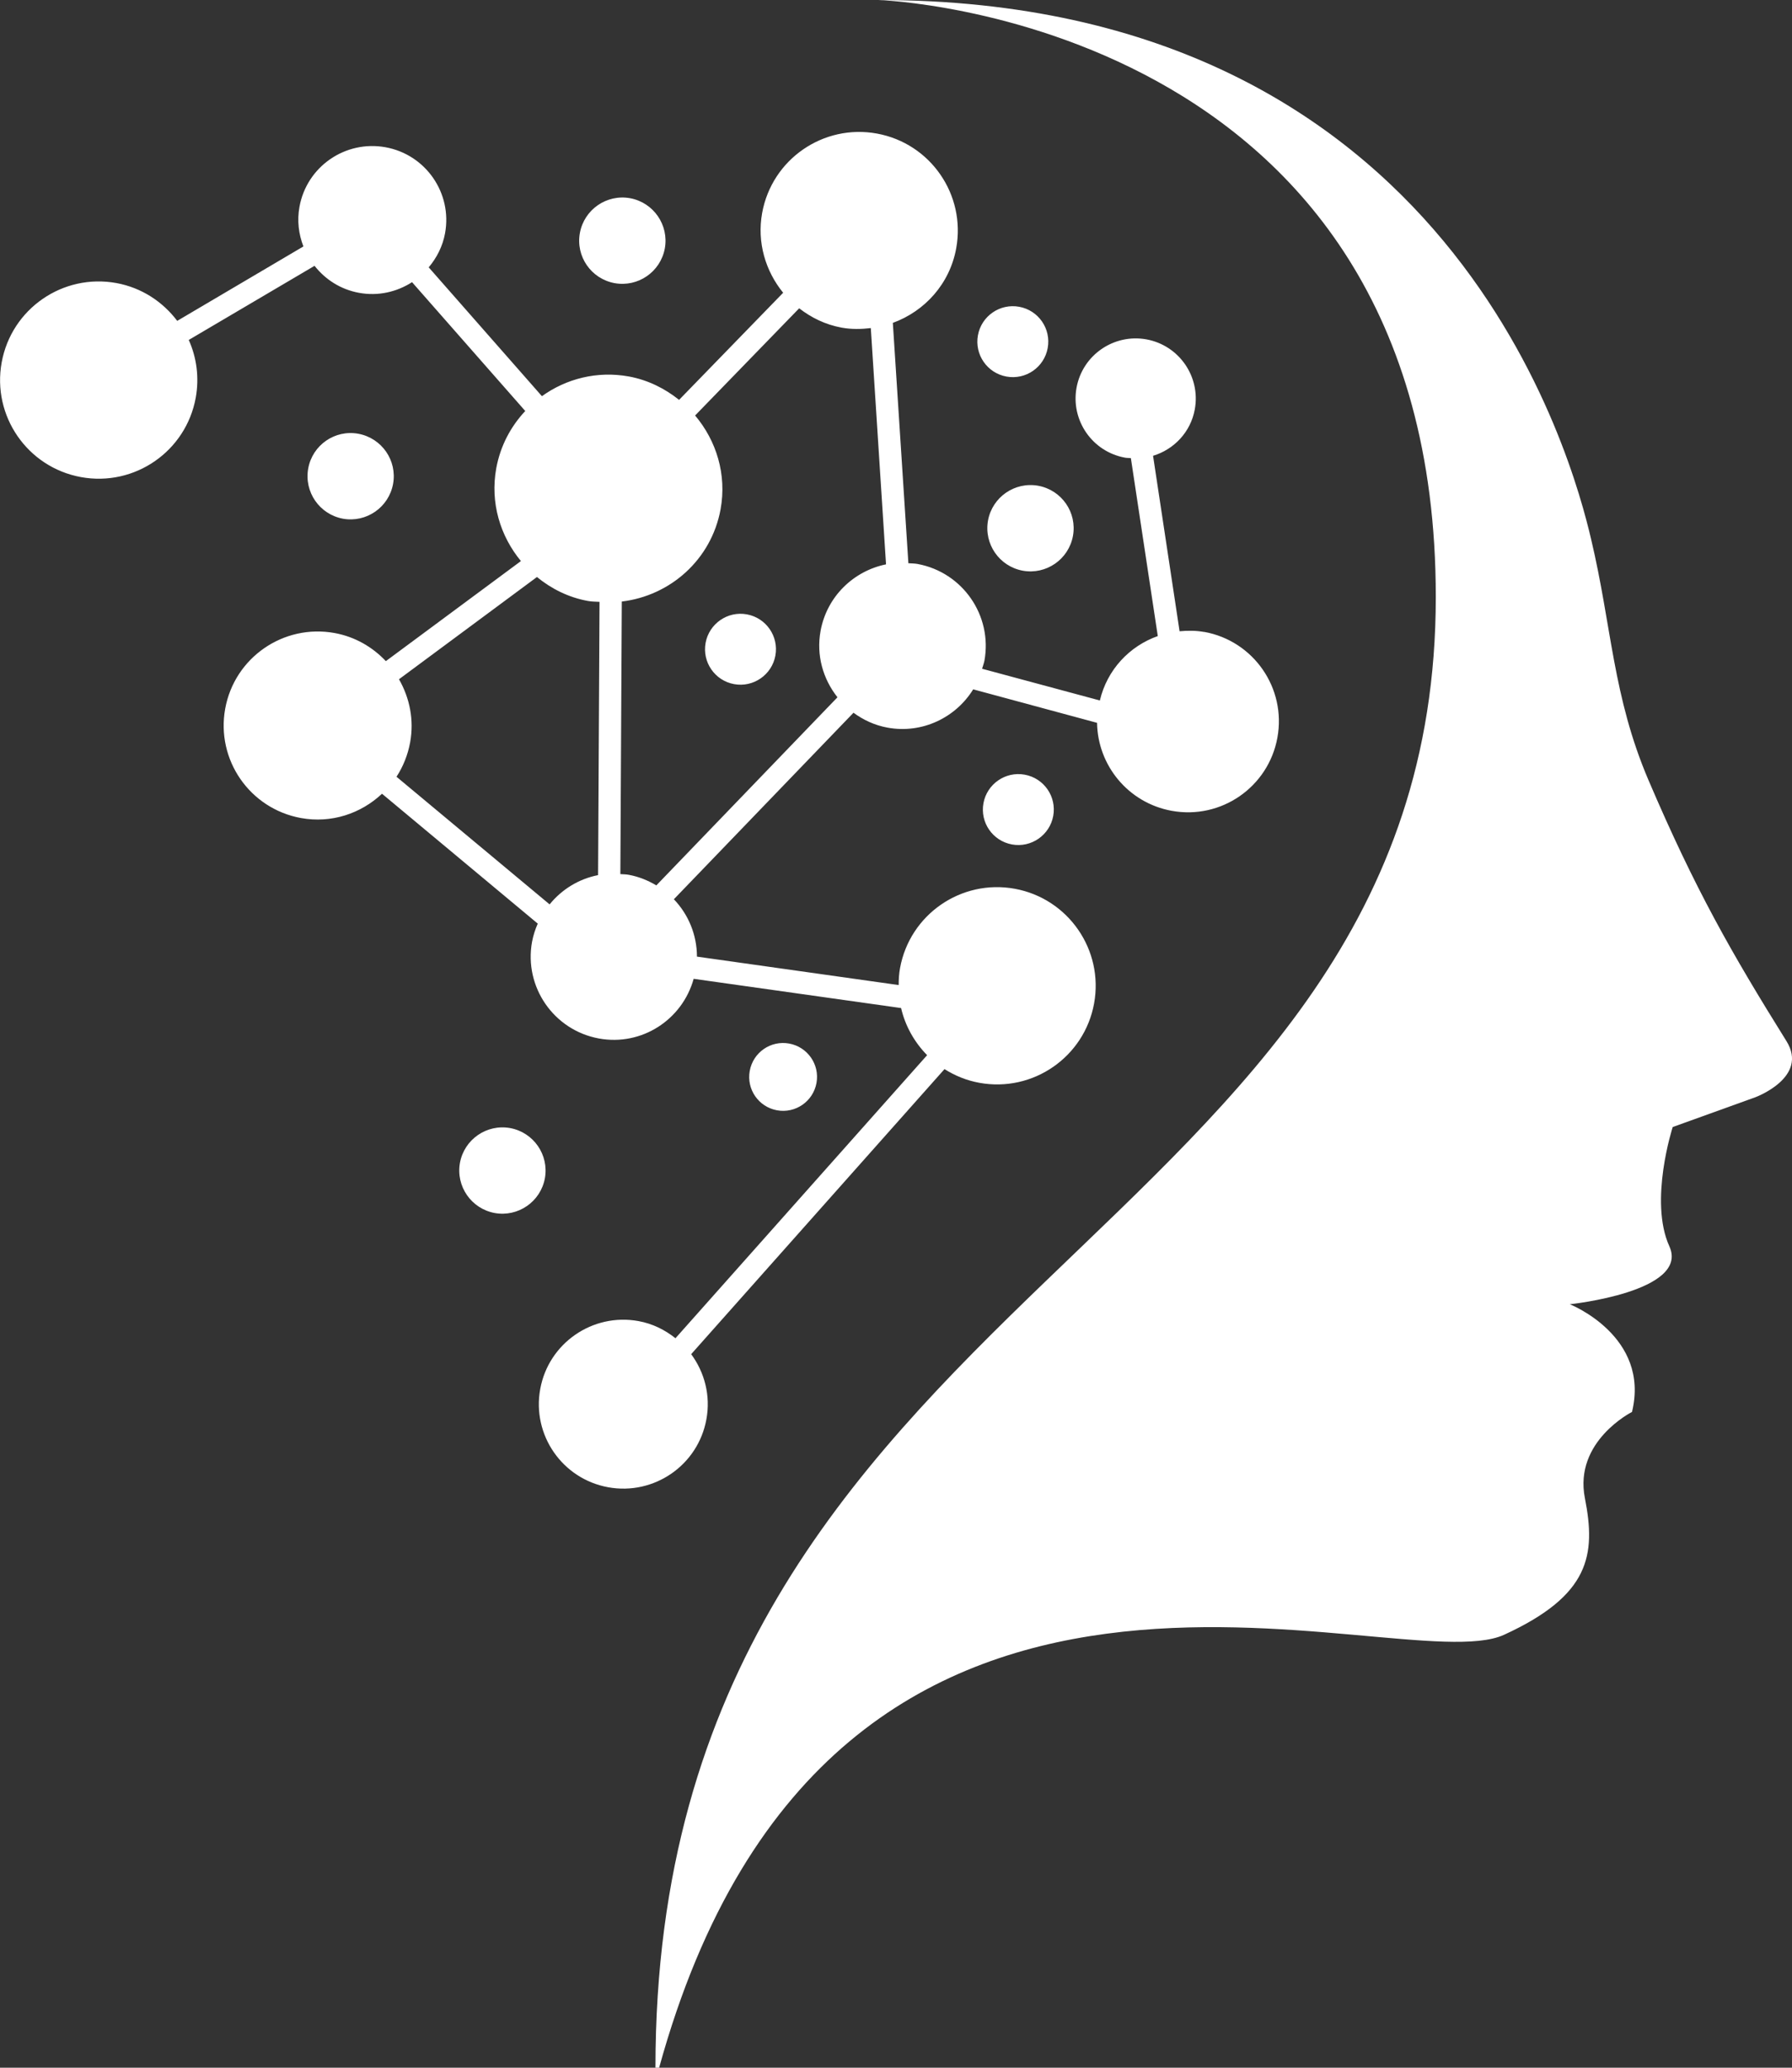
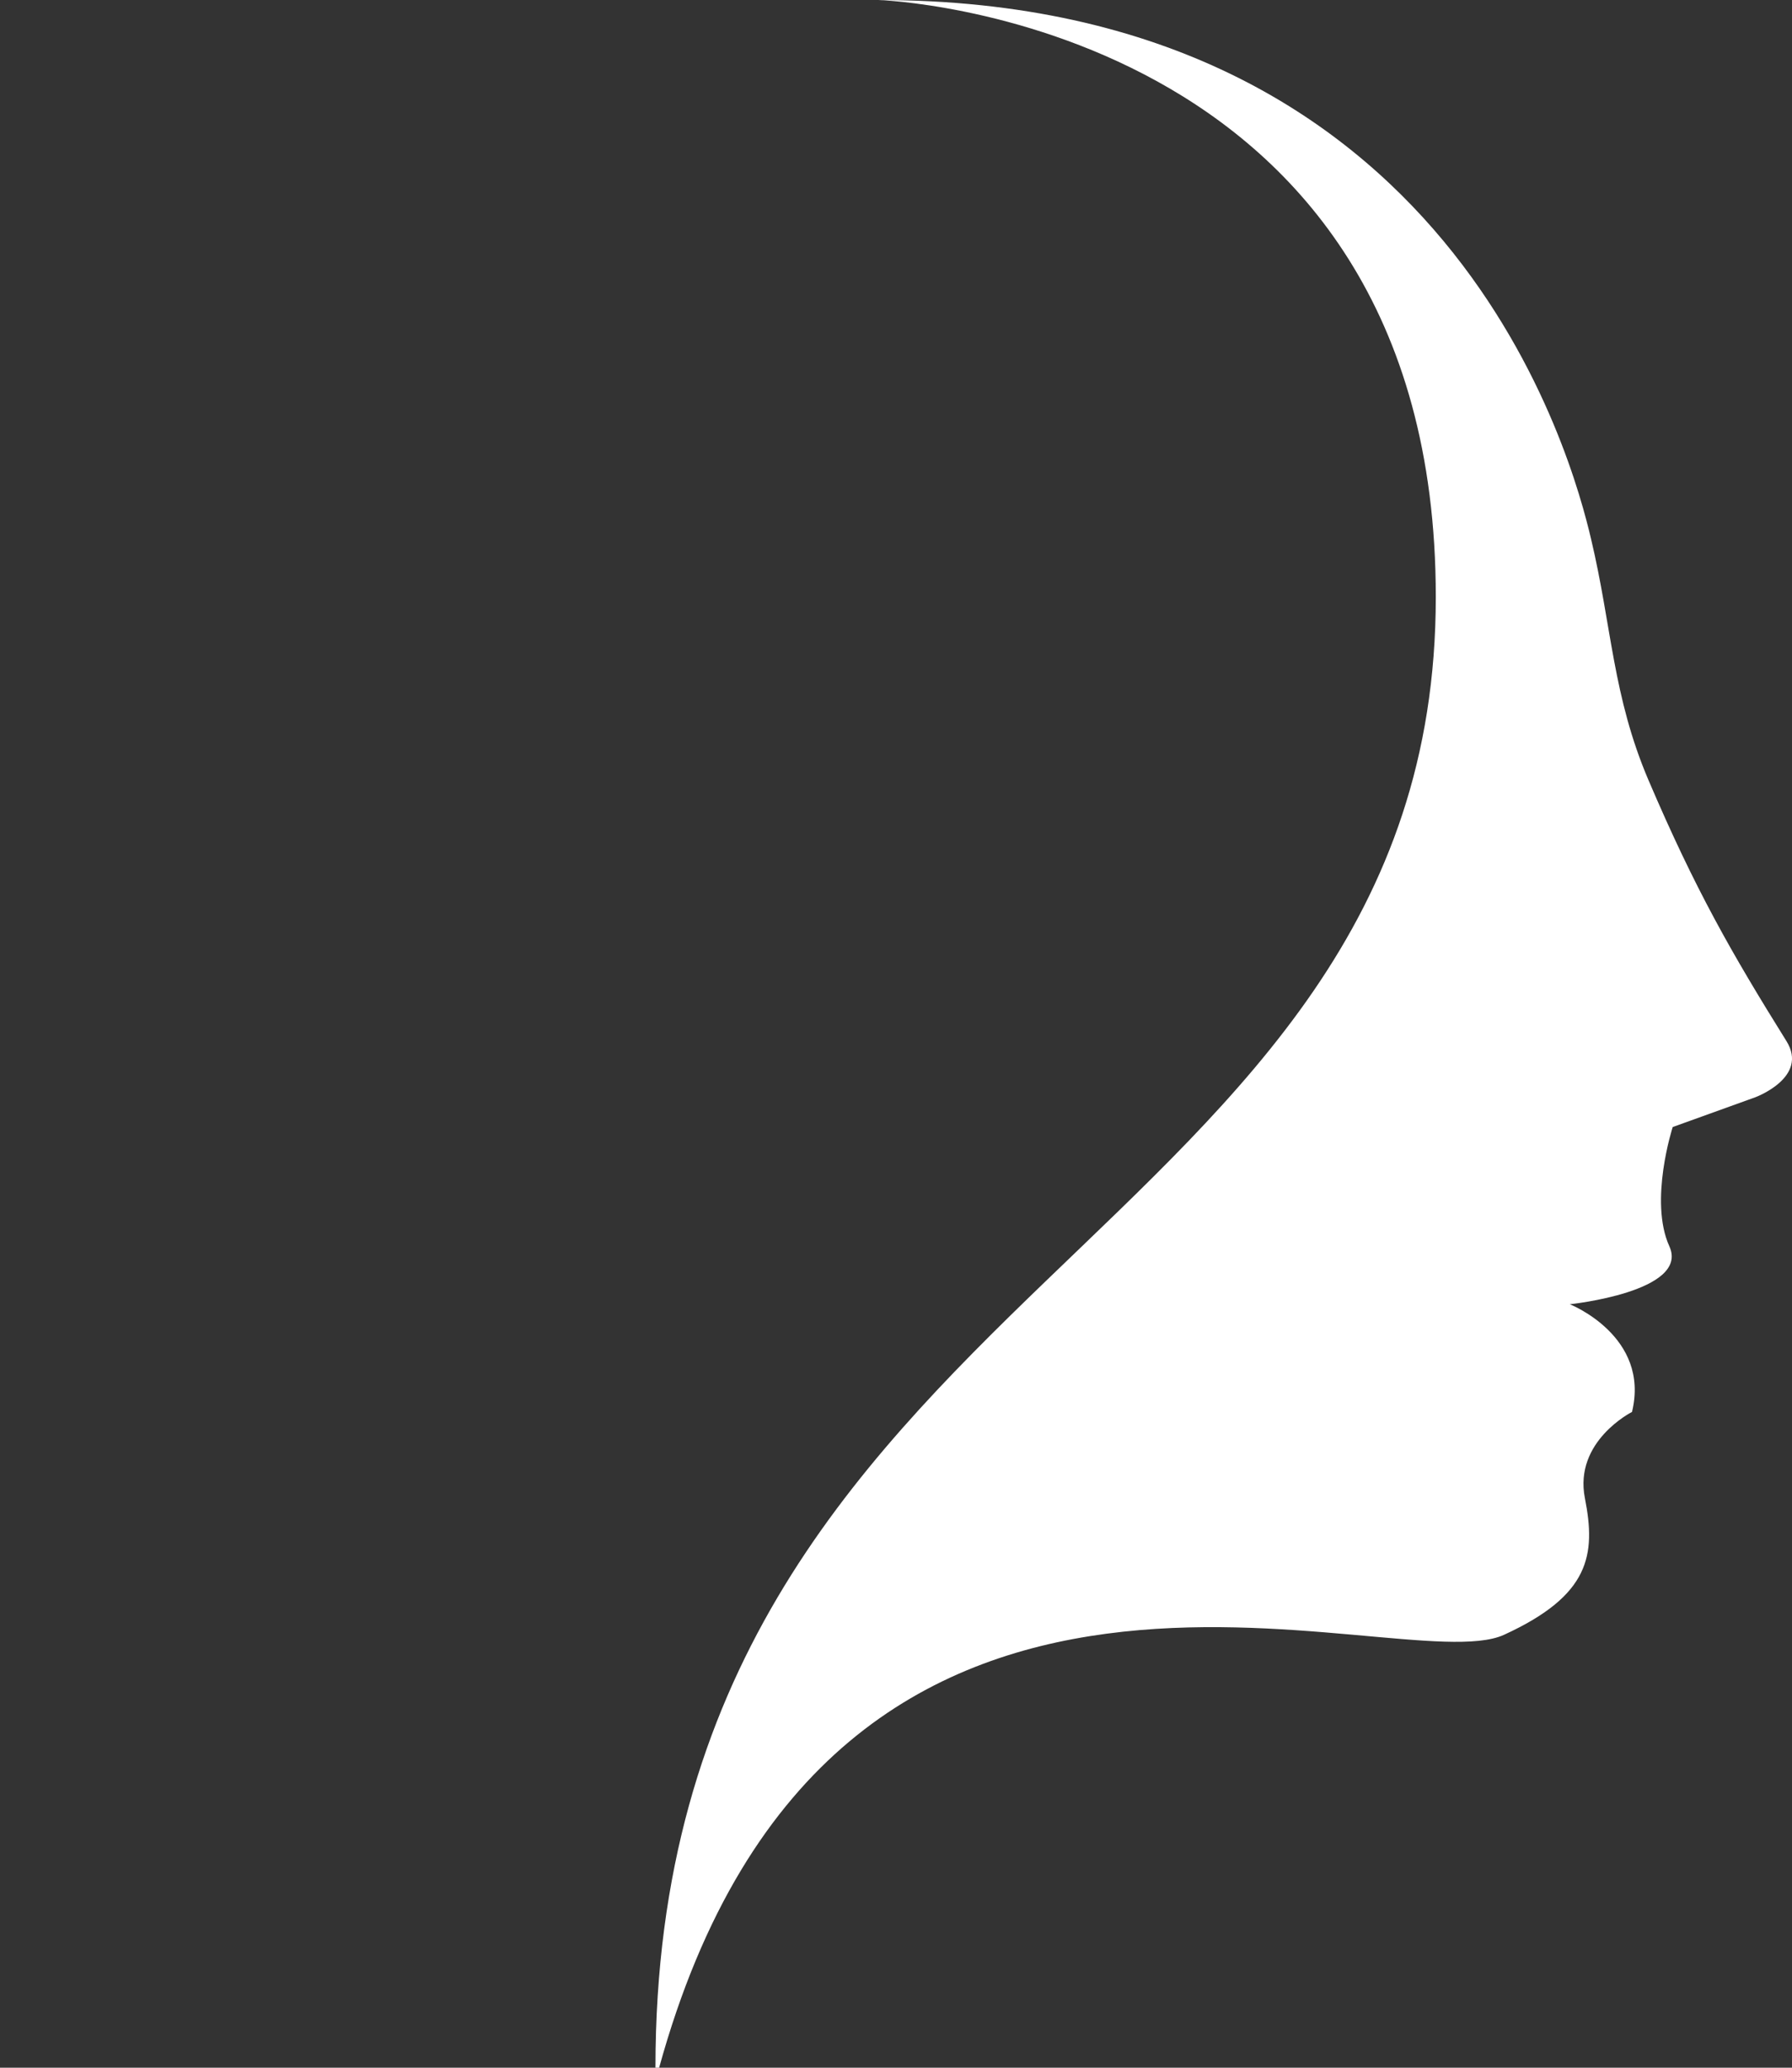
<svg xmlns="http://www.w3.org/2000/svg" id="Ebene_2" viewBox="0 0 223.67 258.08">
  <rect x="0" y="0" width="223.67" height="258.08" fill="#333333" stroke="none" />
  <defs>
    <style>.cls-1{fill:#fff;stroke-width:0px;}</style>
  </defs>
  <g id="Ebene_1-2">
-     <path class="cls-1" d="M150.31,78.88c-1.05-.19-2.07-.18-3.08-.09l-3.31-21.9c2.6-.79,4.69-2.94,5.21-5.8.74-4.08-1.96-7.98-6.03-8.73-4.08-.74-7.99,1.96-8.73,6.03-.74,4.08,1.96,7.98,6.03,8.73.25.05.5.04.75.06l3.36,22.21c-3.53,1.25-6.32,4.19-7.23,8.04l-14.7-3.96c.09-.33.22-.65.29-.99,1.03-5.64-2.71-11.05-8.35-12.09-.38-.07-.76-.06-1.14-.09l-1.94-30c3.97-1.45,7.1-4.85,7.91-9.31,1.22-6.69-3.21-13.1-9.9-14.32-6.69-1.22-13.1,3.21-14.32,9.9-.67,3.69.42,7.27,2.62,9.97l-12.99,13.37c-1.78-1.42-3.88-2.48-6.27-2.92-3.96-.72-7.82.28-10.85,2.46l-14.13-16.08c1-1.19,1.74-2.62,2.04-4.25.92-5.02-2.41-9.83-7.43-10.74-5.02-.91-9.83,2.41-10.74,7.43-.32,1.73-.1,3.42.49,4.95l-15.75,9.29c-1.8-2.38-4.43-4.14-7.59-4.72-6.69-1.22-13.1,3.21-14.32,9.9-1.22,6.69,3.21,13.1,9.9,14.32,6.69,1.22,13.1-3.21,14.32-9.9.46-2.54.11-5.03-.87-7.22l15.7-9.25c1.34,1.7,3.25,2.95,5.55,3.37,2.39.44,4.72-.11,6.62-1.33l14.13,16.08c-1.81,1.93-3.11,4.36-3.62,7.15-.78,4.3.5,8.46,3.08,11.58l-16.86,12.49c-1.66-1.76-3.84-3.04-6.4-3.51-6.38-1.16-12.49,3.07-13.65,9.44-1.16,6.38,3.06,12.48,9.44,13.65,3.81.7,7.51-.56,10.13-3.03l19.44,16.21c-.31.71-.56,1.46-.71,2.26-1.03,5.64,2.71,11.05,8.35,12.08,5.33.97,10.4-2.33,11.82-7.45l25.89,3.65c.52,2.24,1.66,4.26,3.25,5.88l-31.41,35.33c-1.31-1.04-2.85-1.82-4.62-2.14-5.72-1.04-11.22,2.75-12.26,8.48-1.05,5.73,2.75,11.22,8.48,12.26,5.73,1.04,11.22-2.75,12.26-8.48.55-2.98-.24-5.88-1.9-8.13l31.62-35.58c1.3.82,2.75,1.42,4.35,1.71,6.69,1.22,13.1-3.21,14.32-9.9,1.22-6.69-3.22-13.1-9.9-14.32-6.69-1.22-13.1,3.21-14.32,9.9-.13.71-.17,1.42-.17,2.12l-25.18-3.55c0-2.72-1.07-5.27-2.88-7.16l22.42-23.28c1.23.9,2.65,1.57,4.25,1.86,4.33.79,8.51-1.25,10.69-4.78l15.46,4.18c.08,5.31,3.89,9.99,9.31,10.98,6.17,1.13,12.08-2.96,13.2-9.13,1.13-6.17-2.96-12.08-9.13-13.2M74.64,109.23c-2.4.47-4.52,1.78-6.04,3.65l-19.11-15.93c.82-1.26,1.41-2.71,1.7-4.28.52-2.83-.07-5.58-1.39-7.89l17.22-12.76c1.79,1.46,3.93,2.55,6.37,2.99.49.09.96.08,1.44.11l-.18,34.1ZM102.42,78.75c-.56,3.06.32,6.02,2.11,8.28l-22.61,23.48c-1.04-.62-2.18-1.09-3.43-1.32-.36-.07-.71-.06-1.06-.09l.18-34.02c6.04-.72,11.18-5.22,12.33-11.52.79-4.35-.53-8.56-3.18-11.7l12.99-13.38c1.51,1.17,3.27,2.04,5.28,2.41,1.25.23,2.46.2,3.66.06l1.9,29.49c-4.04.82-7.38,4-8.17,8.3M42.79,64.74c2.93.53,5.73-1.41,6.27-4.33.54-2.93-1.41-5.73-4.33-6.27-2.93-.54-5.73,1.41-6.26,4.33-.53,2.93,1.41,5.73,4.33,6.27M76.71,35.34c2.93.53,5.73-1.41,6.27-4.33.53-2.93-1.41-5.73-4.33-6.27-2.93-.53-5.73,1.41-6.27,4.33-.54,2.93,1.4,5.73,4.33,6.27M123.32,64.96c-.53,2.93,1.41,5.73,4.33,6.27,2.93.53,5.73-1.41,6.27-4.33.54-2.93-1.4-5.73-4.33-6.27-2.93-.53-5.73,1.41-6.27,4.33M63.68,140.8c-2.93-.53-5.73,1.41-6.27,4.33-.53,2.93,1.41,5.73,4.33,6.27,2.93.53,5.73-1.41,6.27-4.33.53-2.93-1.41-5.73-4.33-6.27M125.62,47c2.41.44,4.71-1.15,5.15-3.56.44-2.41-1.15-4.71-3.56-5.15-2.4-.44-4.71,1.15-5.15,3.56-.44,2.4,1.15,4.71,3.56,5.15M122.75,100.25c-.44,2.41,1.15,4.71,3.56,5.15,2.4.44,4.71-1.16,5.15-3.56.44-2.41-1.15-4.71-3.56-5.15-2.4-.44-4.71,1.16-5.15,3.56M93.22,76.68c-2.4-.44-4.71,1.16-5.15,3.56-.44,2.4,1.15,4.71,3.56,5.15,2.4.44,4.71-1.16,5.15-3.56.44-2.4-1.15-4.71-3.56-5.15M101.91,135.17c.42-2.3-1.11-4.5-3.41-4.92-2.3-.42-4.5,1.1-4.92,3.41-.42,2.3,1.1,4.5,3.4,4.92,2.3.42,4.51-1.1,4.93-3.41" />
    <path class="cls-1" d="M109.64,0c71.78,0,86.73,57.89,88.94,67.23,2.61,10.98,2.7,19.65,7.18,30.15,5.83,13.65,10.37,21.58,17.22,32.57,2.82,4.53-3.88,7-3.88,7l-10.32,3.72s-2.99,9.22-.42,14.88c2.58,5.67-12.42,7.24-12.42,7.24,0,0,10.06,3.97,7.76,13.44,0,0-7.28,3.65-5.88,10.76s.62,12.14-10.08,17.05c-13.32,6.13-83.82-24.5-105.47,54.04h-.46c0-98.14,97.4-102.43,97.4-183.58C179.21,2.23,109.64,0,109.64,0" />
  </g>
</svg>